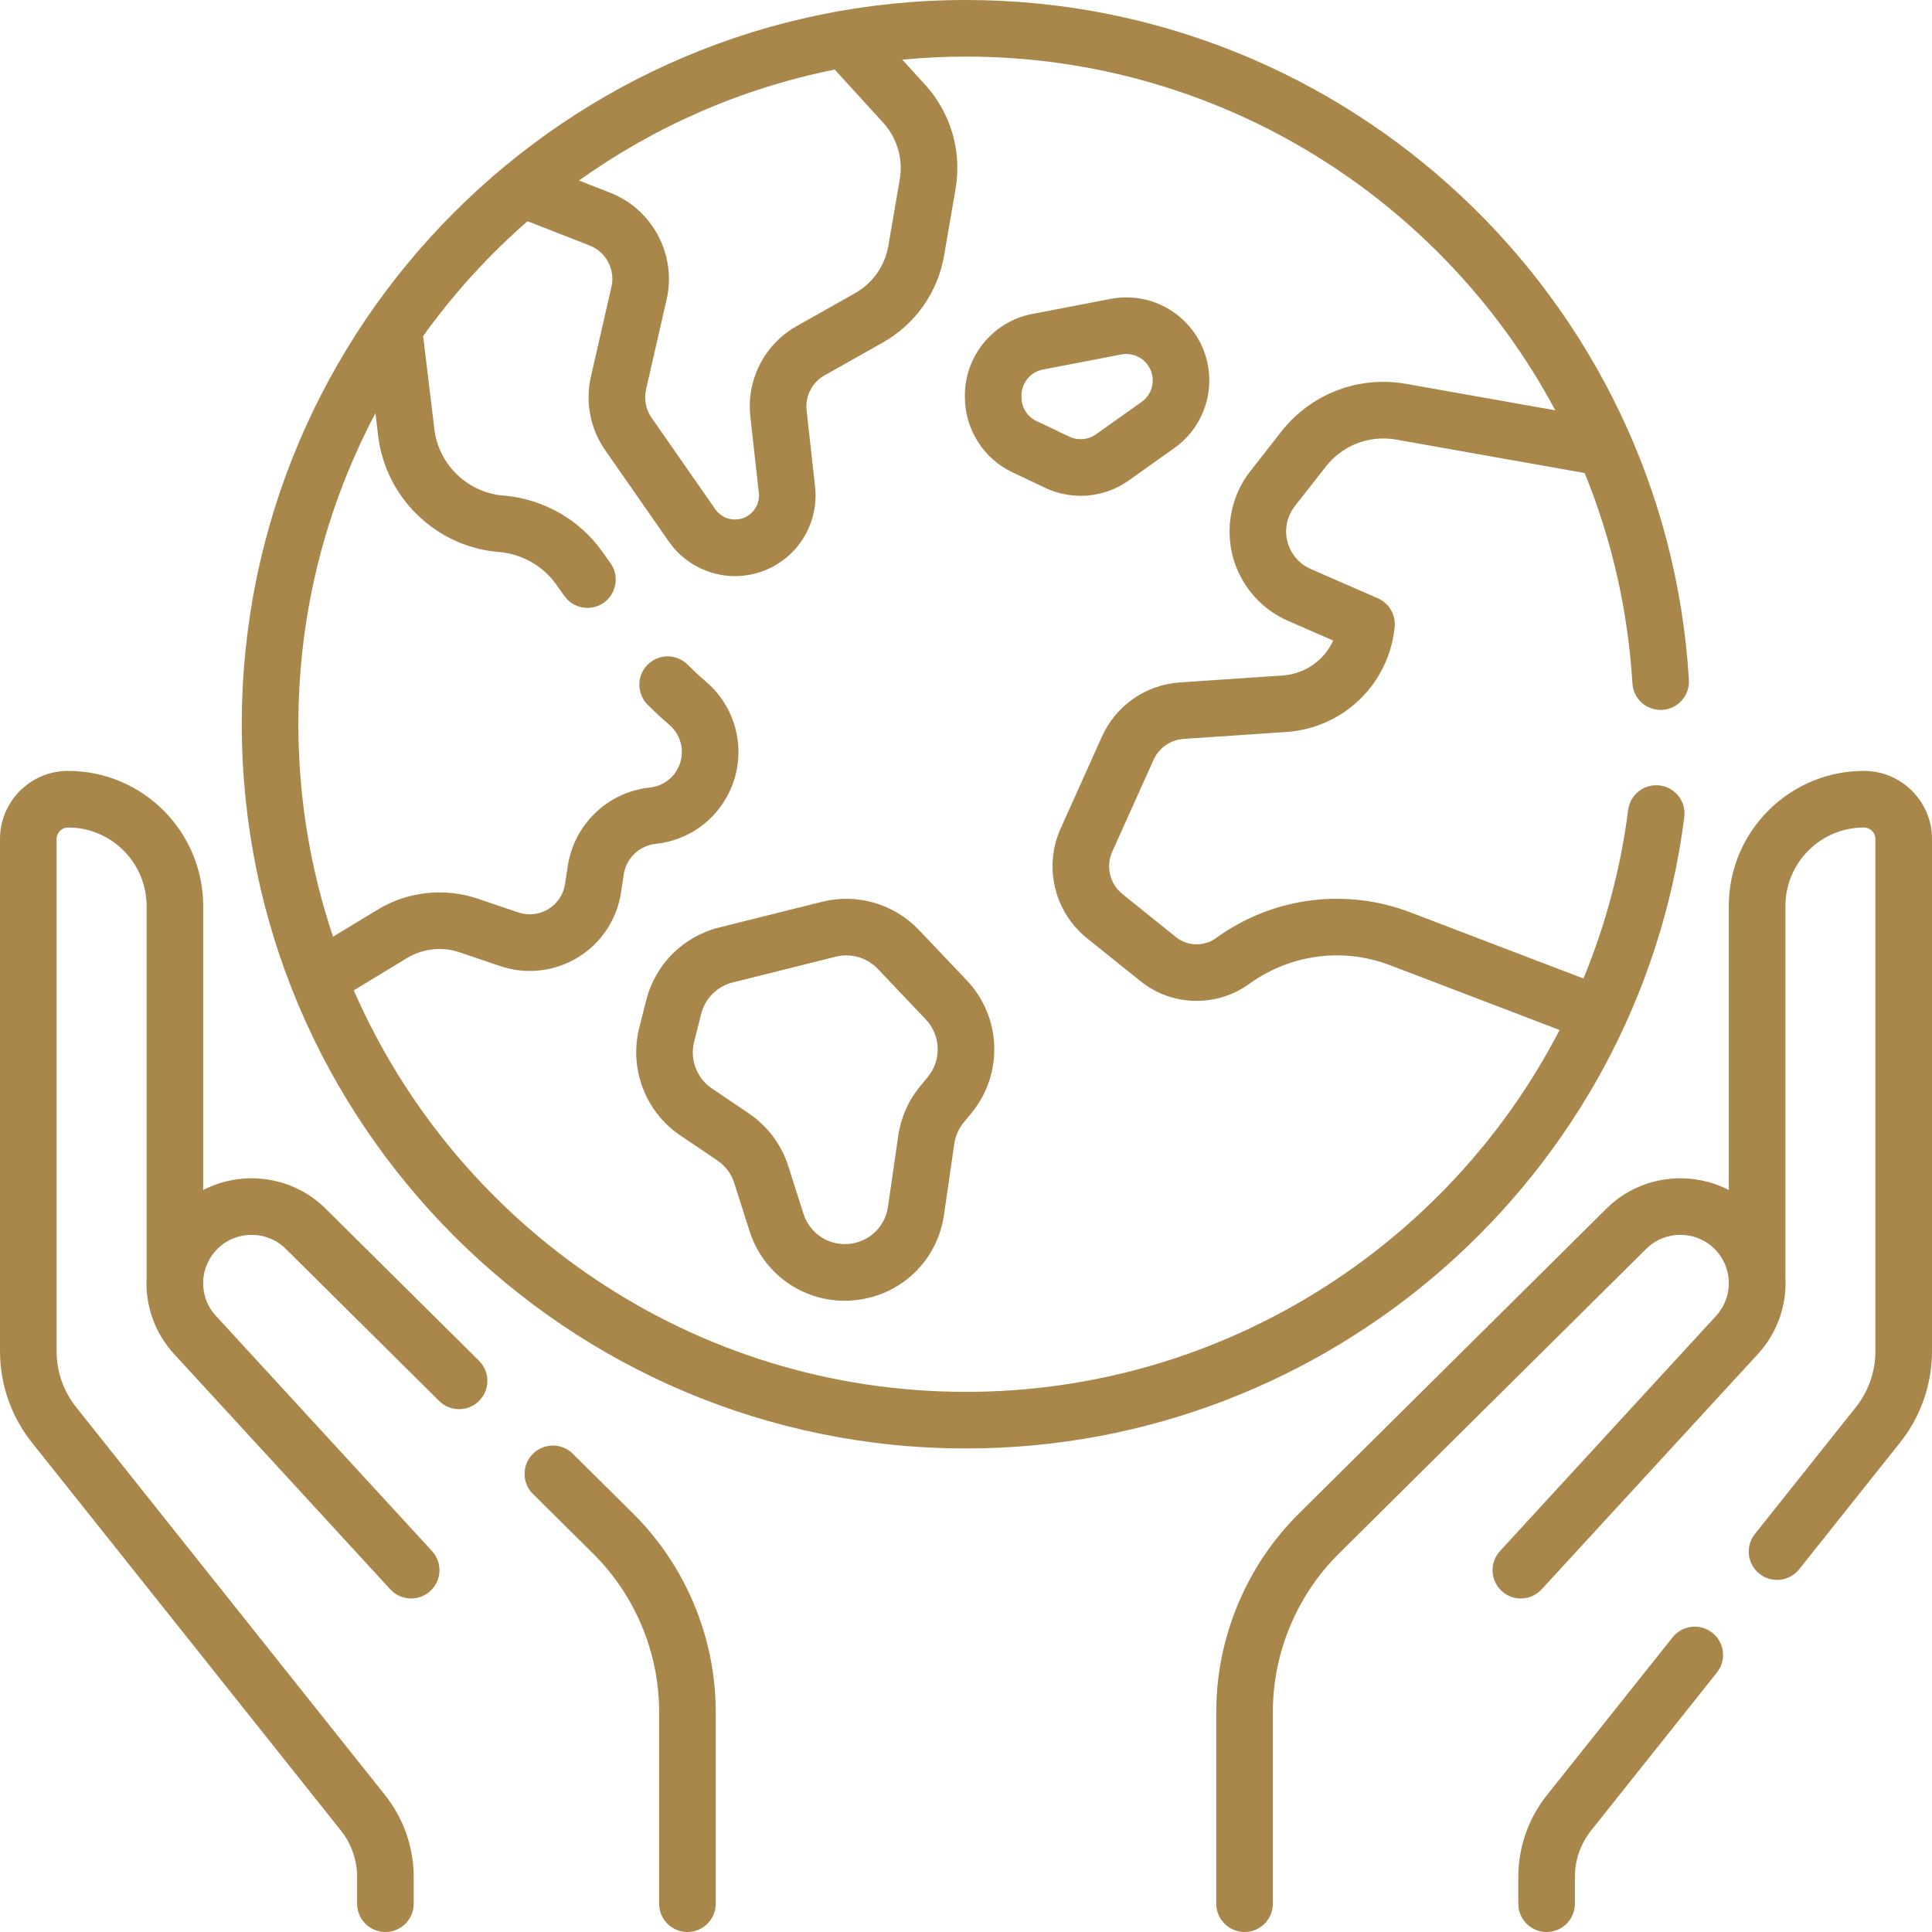
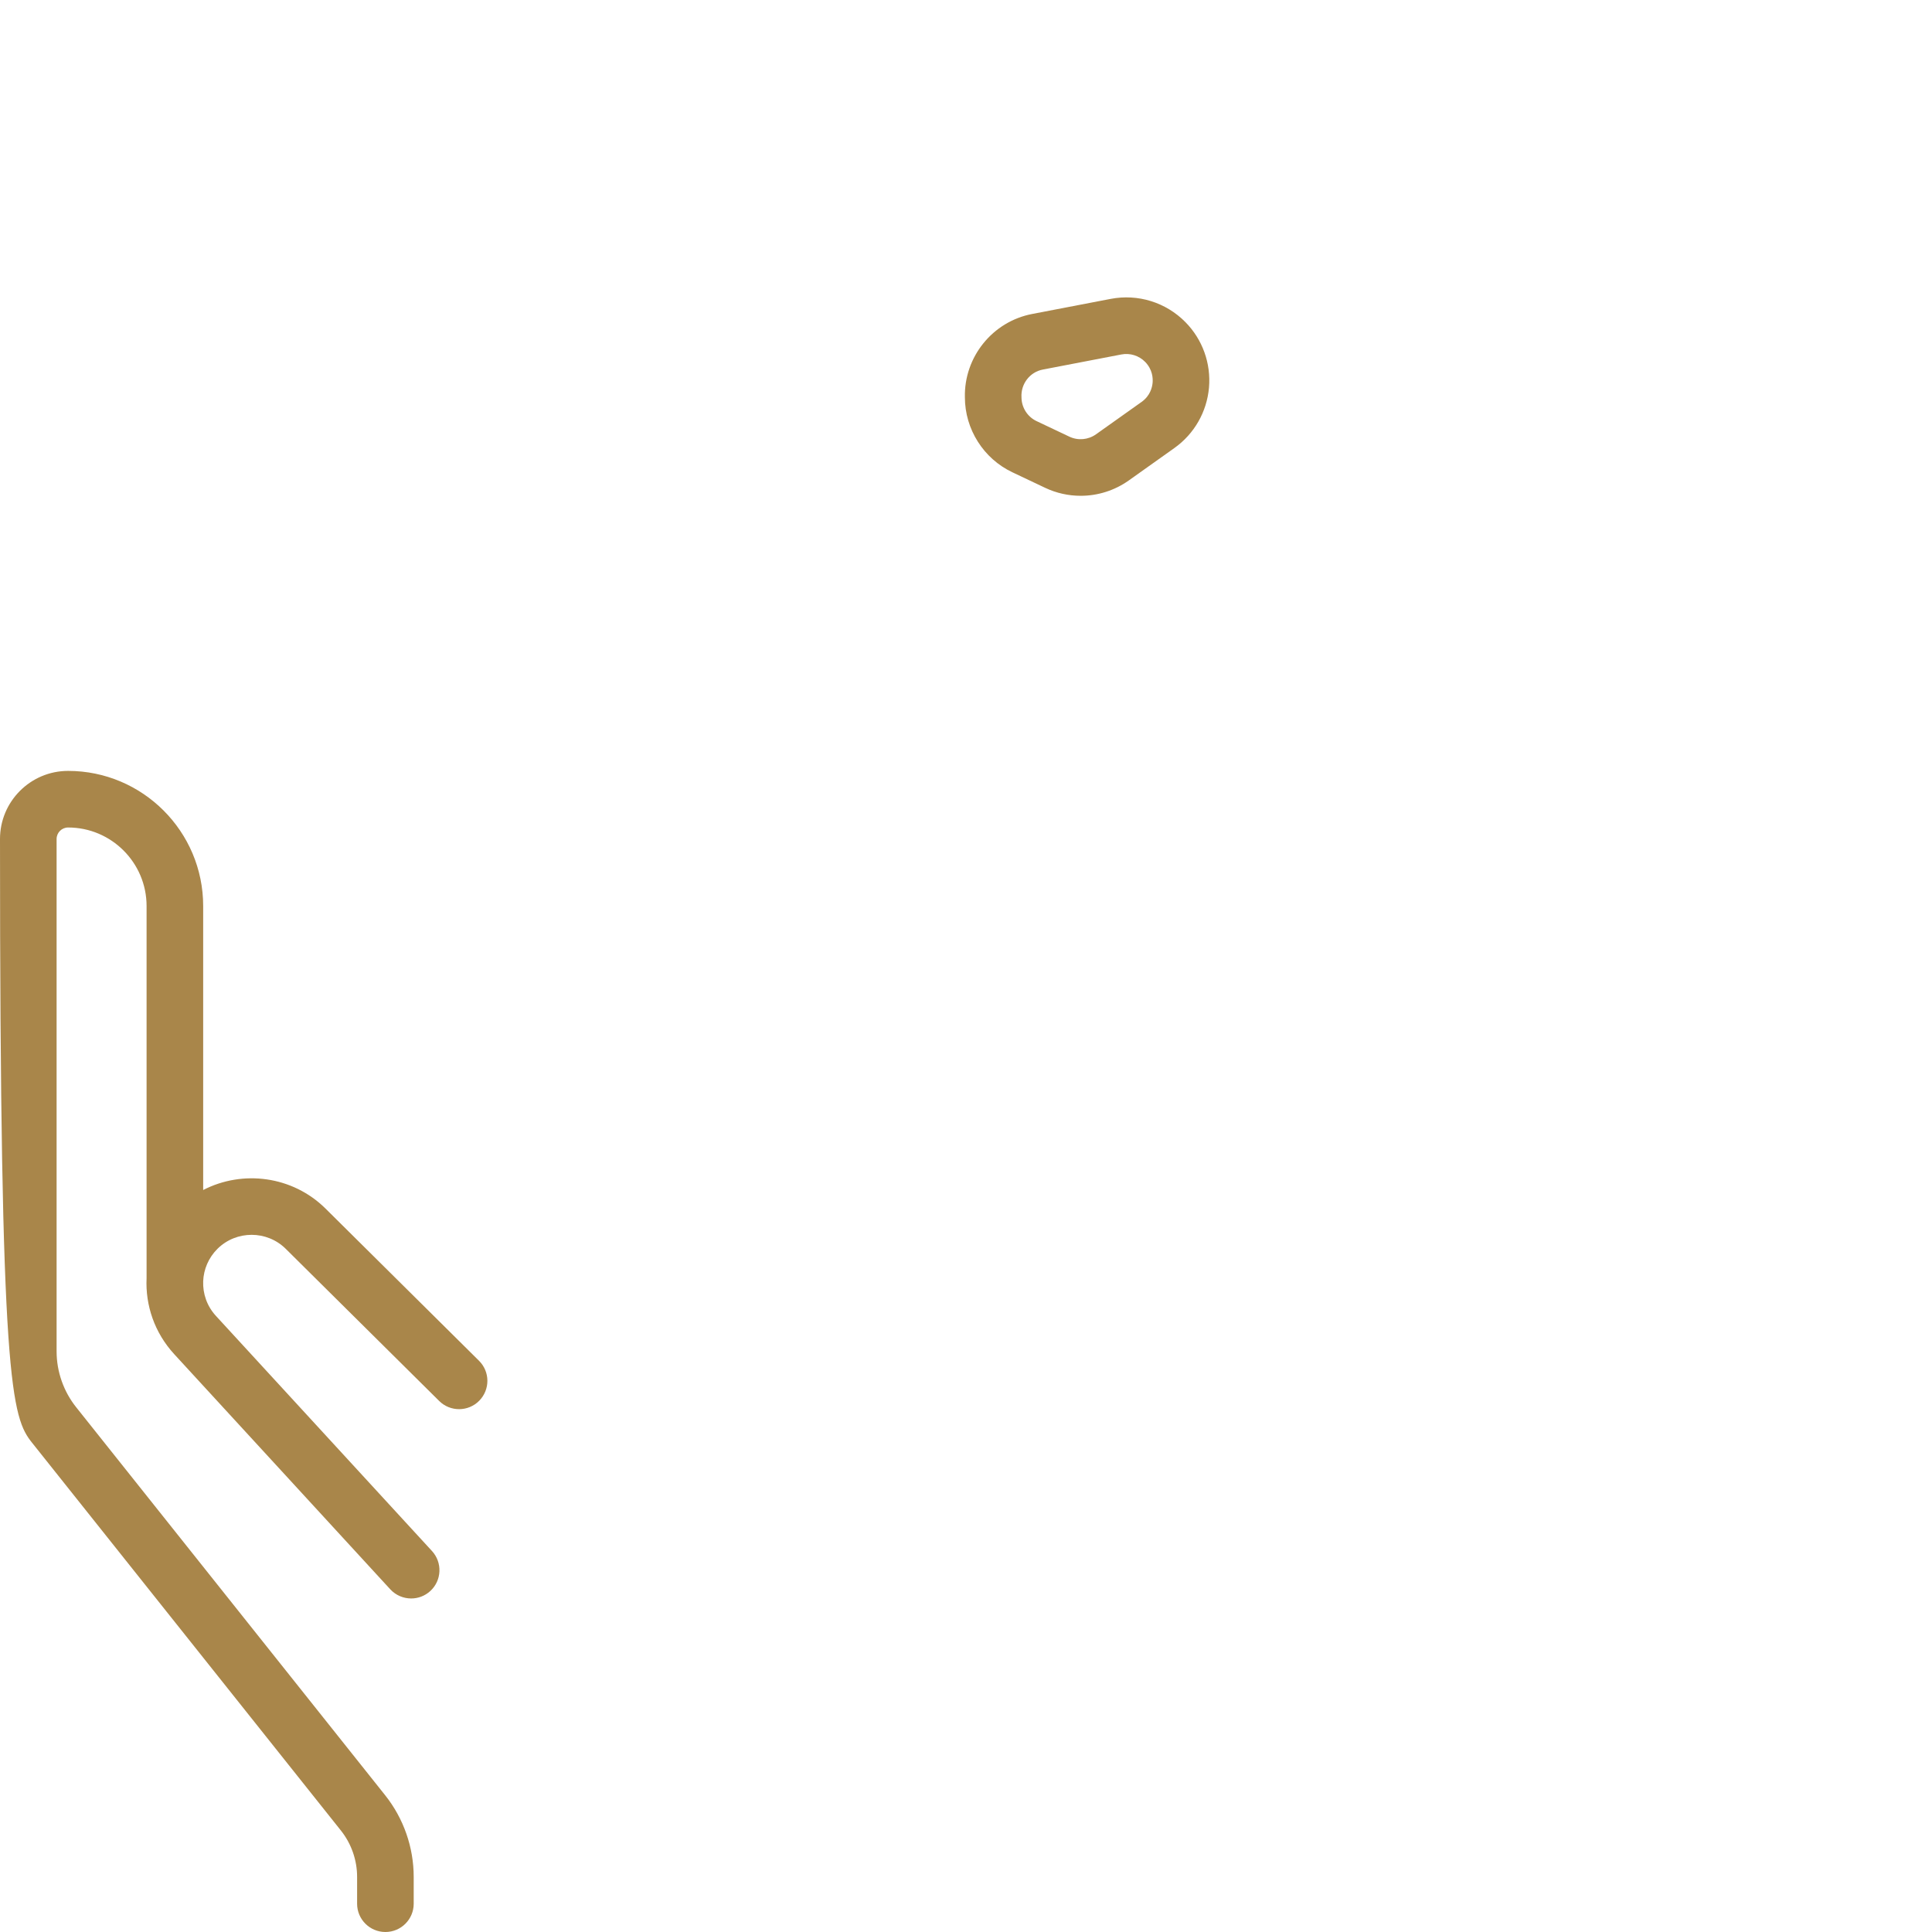
<svg xmlns="http://www.w3.org/2000/svg" width="61" height="61" viewBox="0 0 61 61" fill="none">
-   <path d="M53.18 25.799C53.243 25.31 52.897 24.862 52.407 24.8C51.919 24.738 51.47 25.083 51.407 25.572C51.168 27.439 50.685 29.223 49.995 30.895L44.531 28.807C42.493 28.027 40.213 28.32 38.432 29.591C38.052 29.89 37.507 29.893 37.129 29.587L35.44 28.229C35.041 27.908 34.908 27.357 35.118 26.89L36.421 23.992C36.592 23.612 36.956 23.358 37.372 23.33L40.613 23.111C42.416 22.989 43.855 21.596 44.035 19.798C44.074 19.412 43.859 19.046 43.504 18.89L41.384 17.965C41.104 17.843 40.876 17.625 40.741 17.352C40.522 16.909 40.577 16.371 40.882 15.982L41.861 14.731C42.388 14.056 43.24 13.73 44.084 13.88L50.034 14.935C50.876 17.002 51.399 19.235 51.541 21.575C51.57 22.068 51.99 22.442 52.486 22.413C52.979 22.384 53.354 21.96 53.325 21.468C52.598 9.43 42.572 0 30.5 0C17.892 0 7.634 10.258 7.634 22.866C7.634 35.475 17.892 45.733 30.5 45.733C41.974 45.733 51.724 37.163 53.18 25.799ZM27.904 3.895C28.335 4.382 28.518 5.029 28.408 5.67L28.048 7.762C27.939 8.397 27.554 8.943 26.992 9.26L25.156 10.295C24.137 10.869 23.562 11.992 23.691 13.154L23.959 15.562C23.983 15.779 23.916 15.988 23.77 16.151C23.625 16.313 23.424 16.403 23.206 16.403C22.958 16.403 22.726 16.282 22.584 16.078L20.572 13.189C20.391 12.93 20.328 12.604 20.398 12.295L21.049 9.449C21.368 8.053 20.603 6.608 19.27 6.087L18.28 5.7C20.654 4.005 23.394 2.79 26.355 2.197L27.904 3.895ZM30.5 43.946C21.862 43.946 14.422 38.722 11.17 31.269L12.847 30.251C13.349 29.947 13.955 29.88 14.511 30.068L15.793 30.502C16.612 30.779 17.504 30.68 18.242 30.231C18.98 29.782 19.477 29.035 19.607 28.181L19.693 27.61C19.772 27.096 20.188 26.698 20.705 26.643C21.711 26.537 22.576 25.931 23.02 25.022C23.603 23.827 23.304 22.389 22.293 21.525C22.093 21.355 21.898 21.174 21.714 20.988C21.366 20.638 20.8 20.636 20.45 20.984C20.1 21.331 20.098 21.897 20.446 22.247C20.665 22.468 20.895 22.682 21.132 22.884C21.524 23.218 21.64 23.775 21.414 24.238C21.242 24.59 20.907 24.825 20.517 24.866C19.192 25.006 18.127 26.025 17.927 27.342L17.84 27.912C17.79 28.242 17.598 28.531 17.312 28.705C17.027 28.878 16.683 28.916 16.366 28.809L15.084 28.375C14.027 28.018 12.874 28.145 11.92 28.723L10.516 29.575C9.806 27.467 9.421 25.211 9.421 22.866C9.421 19.322 10.302 15.98 11.854 13.045L11.938 13.745C12.165 15.72 13.783 17.277 15.765 17.43C16.49 17.494 17.145 17.868 17.562 18.455L17.819 18.817C17.993 19.062 18.269 19.193 18.548 19.193C18.727 19.193 18.908 19.14 19.065 19.028C19.467 18.742 19.562 18.184 19.276 17.782L19.018 17.42C18.298 16.406 17.17 15.761 15.924 15.649C14.782 15.572 13.843 14.678 13.713 13.536L13.36 10.611C14.316 9.278 15.423 8.06 16.656 6.984L18.619 7.752C19.134 7.953 19.43 8.512 19.307 9.051L18.656 11.897C18.474 12.696 18.637 13.539 19.106 14.211L21.118 17.1C21.593 17.782 22.374 18.19 23.206 18.19C23.929 18.19 24.62 17.881 25.102 17.343C25.584 16.804 25.814 16.083 25.735 15.365L25.467 12.957C25.417 12.508 25.639 12.074 26.033 11.852L27.87 10.817C28.902 10.235 29.609 9.232 29.809 8.065L30.169 5.973C30.372 4.792 30.032 3.6 29.237 2.704C29.234 2.701 29.231 2.698 29.228 2.695L28.488 1.884C29.151 1.821 29.822 1.787 30.5 1.787C38.512 1.787 45.545 6.292 49.107 12.956L44.396 12.12C42.9 11.854 41.389 12.433 40.453 13.63L39.474 14.881C38.749 15.808 38.617 17.088 39.139 18.143C39.46 18.794 40.004 19.313 40.67 19.603C41.108 19.794 41.663 20.037 42.094 20.225C41.811 20.845 41.207 21.28 40.493 21.328L37.251 21.547C36.176 21.62 35.233 22.276 34.791 23.259L33.489 26.157C32.945 27.366 33.287 28.791 34.32 29.622L36.01 30.98C37.007 31.784 38.442 31.81 39.47 31.045C40.762 30.124 42.416 29.911 43.893 30.476L49.242 32.521C45.711 39.35 38.568 43.946 30.5 43.946Z" fill="#A9864A" />
  <path d="M35.639 15.17L37.079 14.146C37.706 13.701 38.104 13.006 38.172 12.24C38.239 11.474 37.969 10.72 37.429 10.172C36.813 9.546 35.93 9.271 35.067 9.437L32.59 9.913C31.339 10.152 30.437 11.27 30.465 12.543C30.465 13.551 31.053 14.48 31.963 14.911L32.999 15.402C33.355 15.571 33.739 15.654 34.12 15.654C34.656 15.654 35.188 15.49 35.639 15.17ZM33.764 13.787L32.728 13.296C32.438 13.159 32.252 12.863 32.252 12.543C32.227 12.125 32.514 11.745 32.928 11.668L35.404 11.192C35.675 11.139 35.96 11.226 36.156 11.426C36.39 11.665 36.404 11.94 36.392 12.084C36.379 12.227 36.317 12.496 36.044 12.69L34.604 13.713C34.358 13.888 34.036 13.916 33.764 13.787Z" fill="#A9864A" />
-   <path d="M29.013 29.362C28.23 28.537 27.058 28.197 25.955 28.472L22.702 29.285C21.569 29.569 20.689 30.448 20.404 31.58L20.182 32.459C19.859 33.745 20.38 35.108 21.48 35.85L22.644 36.635C22.899 36.807 23.091 37.063 23.184 37.356L23.666 38.868C24.091 40.201 25.308 41.069 26.667 41.069C26.829 41.069 26.993 41.056 27.158 41.031C28.541 40.818 29.604 39.745 29.805 38.36L30.13 36.114C30.166 35.866 30.269 35.632 30.429 35.438L30.674 35.14C31.687 33.91 31.623 32.111 30.526 30.955L29.013 29.362ZM29.294 34.004L29.049 34.302C28.681 34.749 28.444 35.287 28.361 35.858L28.036 38.104C27.949 38.706 27.487 39.172 26.886 39.265C26.214 39.368 25.576 38.973 25.369 38.325L24.887 36.814C24.672 36.139 24.23 35.55 23.643 35.154L22.479 34.368C22.001 34.046 21.775 33.454 21.916 32.895L22.137 32.016C22.261 31.524 22.643 31.142 23.135 31.019L26.389 30.206C26.498 30.179 26.61 30.165 26.721 30.165C27.093 30.165 27.455 30.316 27.717 30.593L29.23 32.186C29.707 32.688 29.734 33.47 29.294 34.004Z" fill="#A9864A" />
-   <path d="M10.279 38.16C9.236 37.126 7.66 36.93 6.415 37.573V28.606C6.415 26.253 4.502 24.34 2.15 24.34C0.964 24.34 0 25.304 0 26.49V42.667C0 43.718 0.364 44.748 1.02 45.562L10.765 57.798C11.094 58.212 11.275 58.73 11.275 59.259V60.107C11.275 60.6 11.675 61 12.169 61C12.662 61 13.062 60.6 13.062 60.107V59.259C13.062 58.328 12.743 57.414 12.163 56.685L2.415 44.444C2.01 43.942 1.787 43.311 1.787 42.667V26.49C1.787 26.29 1.95 26.127 2.15 26.127C3.516 26.127 4.628 27.239 4.628 28.606V40.358C4.588 41.211 4.877 42.078 5.503 42.758L12.323 50.181C12.5 50.372 12.74 50.469 12.982 50.469C13.198 50.469 13.414 50.392 13.586 50.234C13.95 49.9 13.973 49.335 13.639 48.971L6.819 41.549C6.533 41.238 6.401 40.847 6.415 40.454C6.43 40.08 6.582 39.711 6.87 39.426C7.464 38.841 8.428 38.842 9.021 39.429L13.866 44.233C14.216 44.581 14.782 44.578 15.129 44.228C15.477 43.877 15.475 43.312 15.124 42.964L10.279 38.16Z" fill="#A9864A" />
-   <path d="M18.085 45.9C17.735 45.553 17.169 45.555 16.822 45.906C16.474 46.256 16.477 46.822 16.827 47.169L18.735 49.061C20.054 50.369 20.811 52.185 20.811 54.043V60.106C20.811 60.6 21.211 61 21.704 61C22.198 61 22.598 60.6 22.598 60.106V54.043C22.598 51.712 21.648 49.434 19.993 47.792L18.085 45.9Z" fill="#A9864A" />
-   <path d="M54.066 51.554C53.68 51.246 53.118 51.31 52.81 51.696L48.837 56.685C48.257 57.414 47.938 58.328 47.938 59.259V60.106C47.938 60.6 48.337 61 48.831 61C49.325 61 49.725 60.6 49.725 60.106V59.259C49.725 58.73 49.906 58.212 50.235 57.798L54.208 52.809C54.516 52.423 54.452 51.861 54.066 51.554Z" fill="#A9864A" />
-   <path d="M58.85 24.34C56.498 24.34 54.584 26.254 54.584 28.606V37.573C53.34 36.93 51.764 37.126 50.721 38.16L41.007 47.792C39.351 49.434 38.402 51.712 38.402 54.043V60.106C38.402 60.6 38.802 61 39.295 61C39.789 61 40.189 60.6 40.189 60.106V54.043C40.189 52.185 40.946 50.37 42.265 49.061L51.979 39.429C52.572 38.842 53.536 38.841 54.13 39.427C54.717 40.007 54.739 40.941 54.181 41.549L47.361 48.971C47.027 49.335 47.05 49.9 47.414 50.234C47.777 50.568 48.343 50.544 48.676 50.18L55.497 42.758C56.122 42.078 56.412 41.212 56.372 40.359V28.606C56.372 27.239 57.483 26.127 58.85 26.127C59.05 26.127 59.213 26.29 59.213 26.49V42.667C59.213 43.311 58.99 43.943 58.581 44.449L55.409 48.433C55.101 48.819 55.165 49.381 55.551 49.689C55.715 49.82 55.912 49.883 56.107 49.883C56.37 49.883 56.63 49.768 56.807 49.546L59.976 45.566C60.636 44.748 61 43.718 61 42.667V26.49C61 25.304 60.035 24.34 58.85 24.34Z" fill="#A9864A" />
+   <path d="M10.279 38.16C9.236 37.126 7.66 36.93 6.415 37.573V28.606C6.415 26.253 4.502 24.34 2.15 24.34C0.964 24.34 0 25.304 0 26.49C0 43.718 0.364 44.748 1.02 45.562L10.765 57.798C11.094 58.212 11.275 58.73 11.275 59.259V60.107C11.275 60.6 11.675 61 12.169 61C12.662 61 13.062 60.6 13.062 60.107V59.259C13.062 58.328 12.743 57.414 12.163 56.685L2.415 44.444C2.01 43.942 1.787 43.311 1.787 42.667V26.49C1.787 26.29 1.95 26.127 2.15 26.127C3.516 26.127 4.628 27.239 4.628 28.606V40.358C4.588 41.211 4.877 42.078 5.503 42.758L12.323 50.181C12.5 50.372 12.74 50.469 12.982 50.469C13.198 50.469 13.414 50.392 13.586 50.234C13.95 49.9 13.973 49.335 13.639 48.971L6.819 41.549C6.533 41.238 6.401 40.847 6.415 40.454C6.43 40.08 6.582 39.711 6.87 39.426C7.464 38.841 8.428 38.842 9.021 39.429L13.866 44.233C14.216 44.581 14.782 44.578 15.129 44.228C15.477 43.877 15.475 43.312 15.124 42.964L10.279 38.16Z" fill="#A9864A" />
</svg>